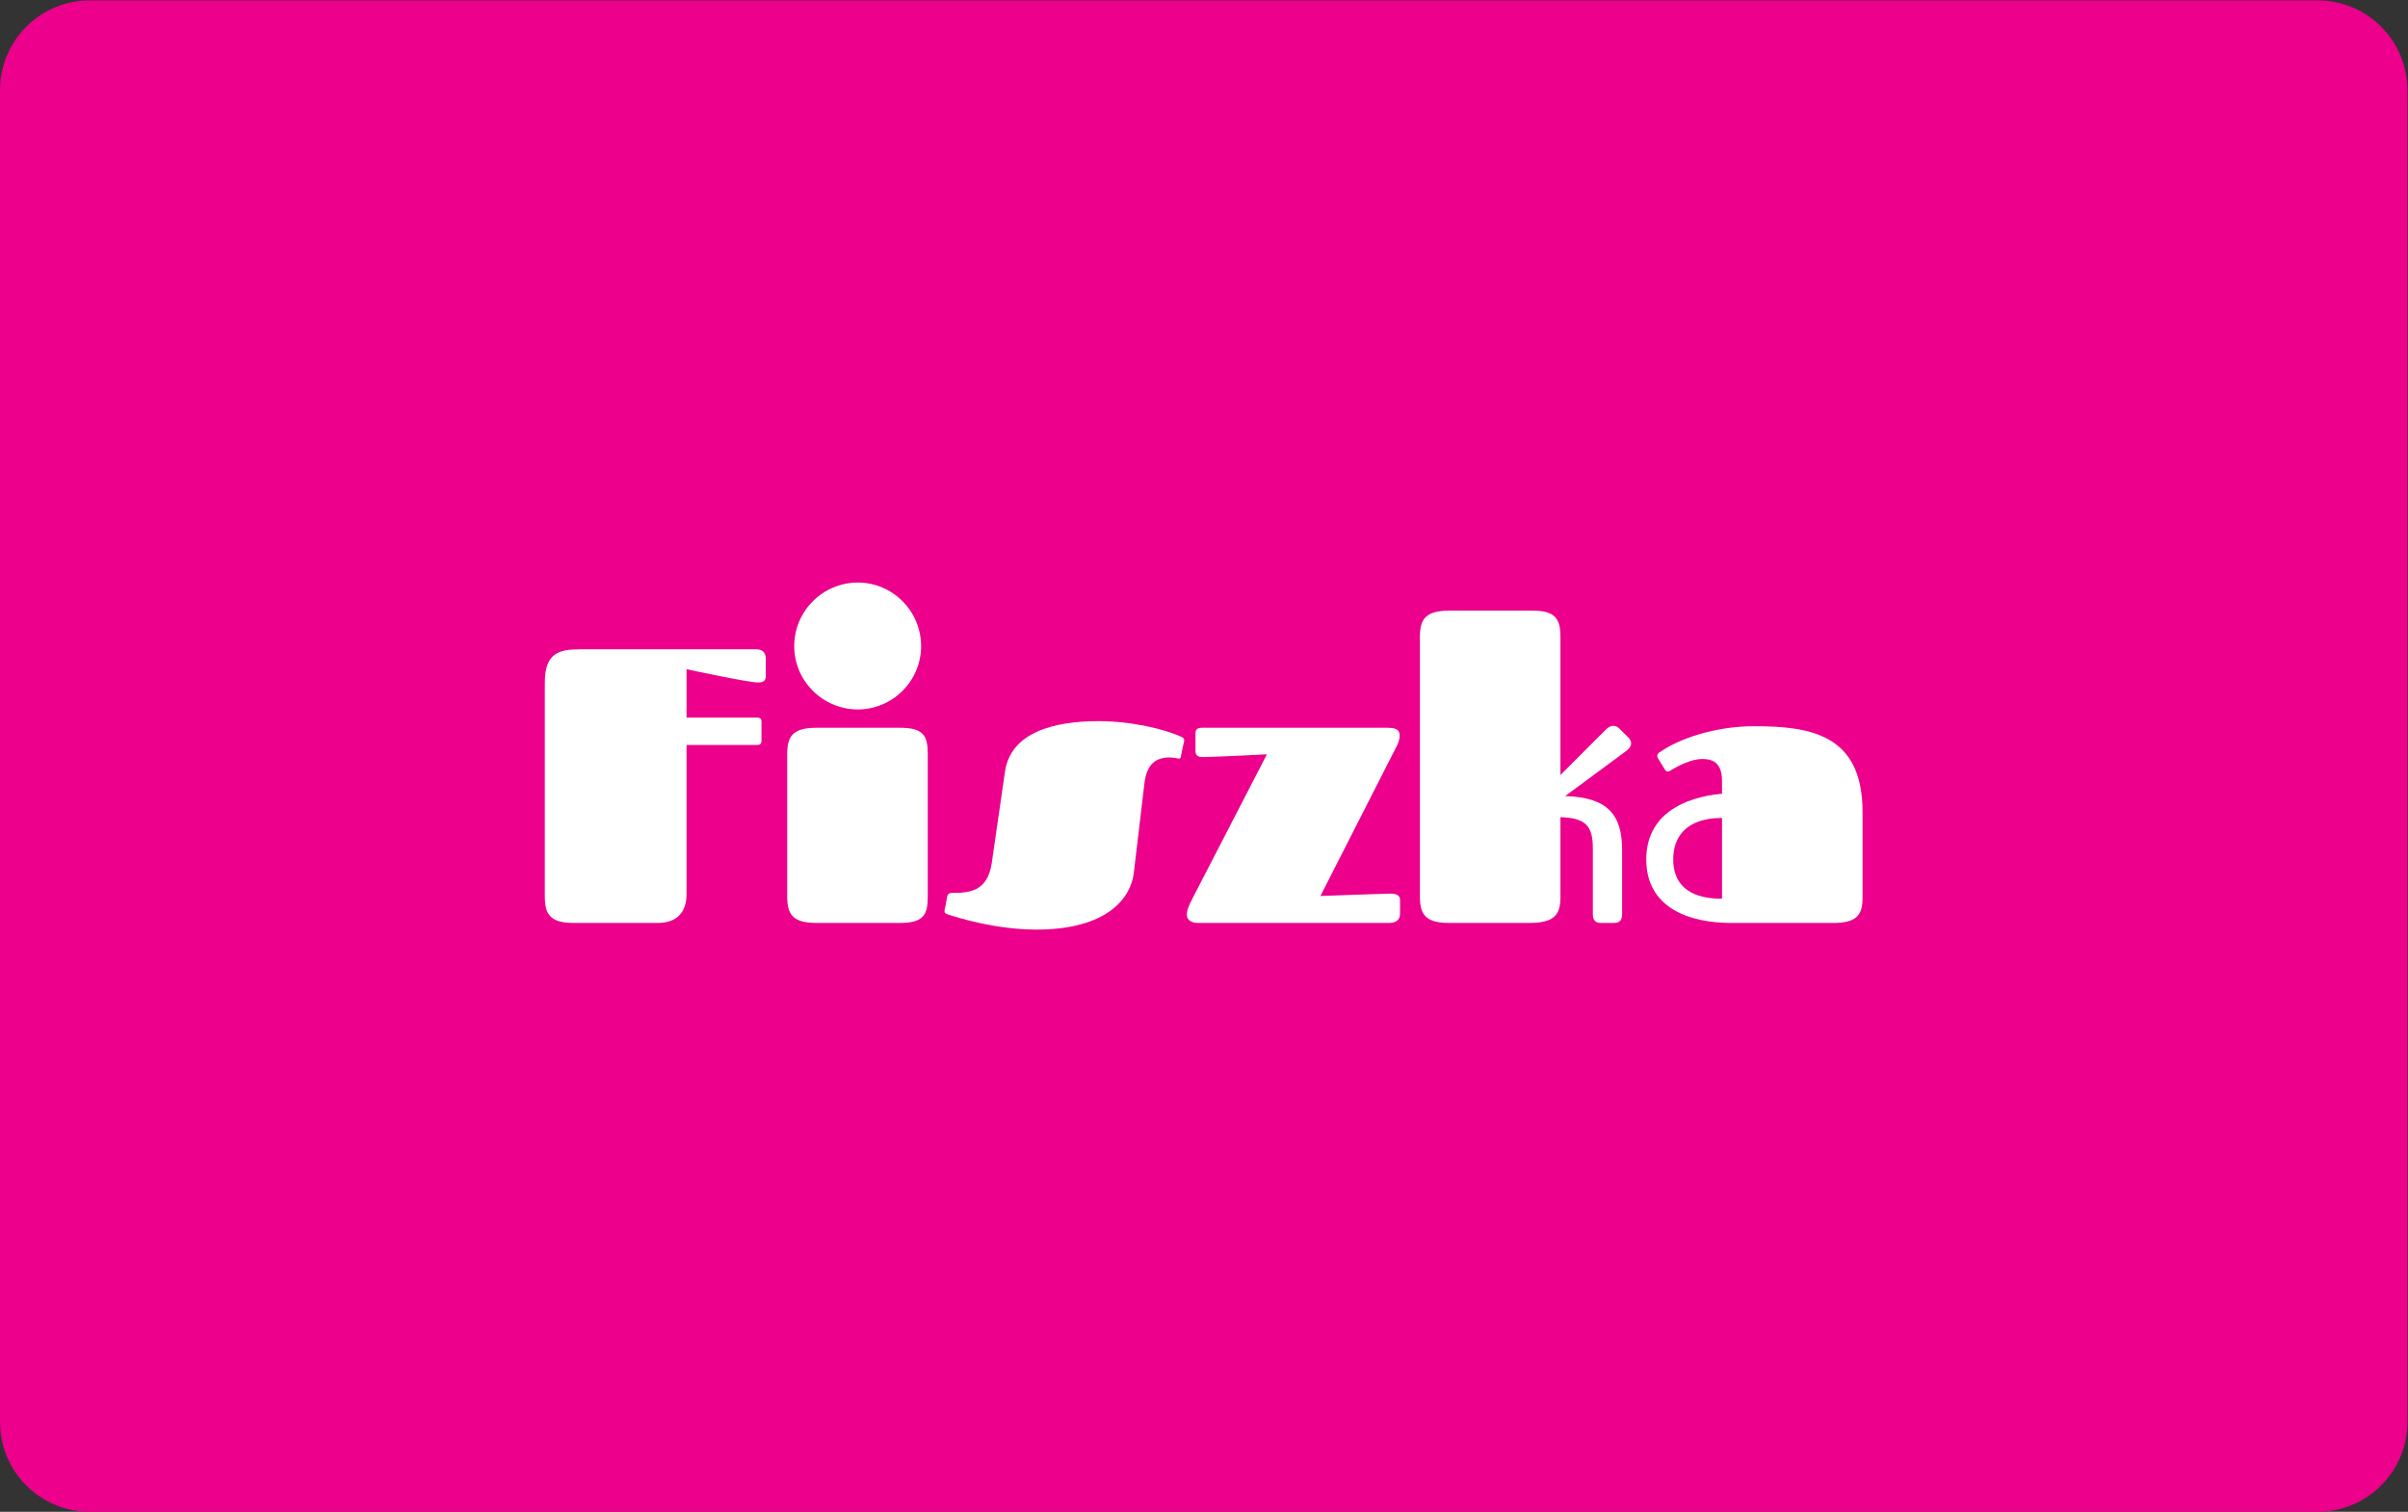
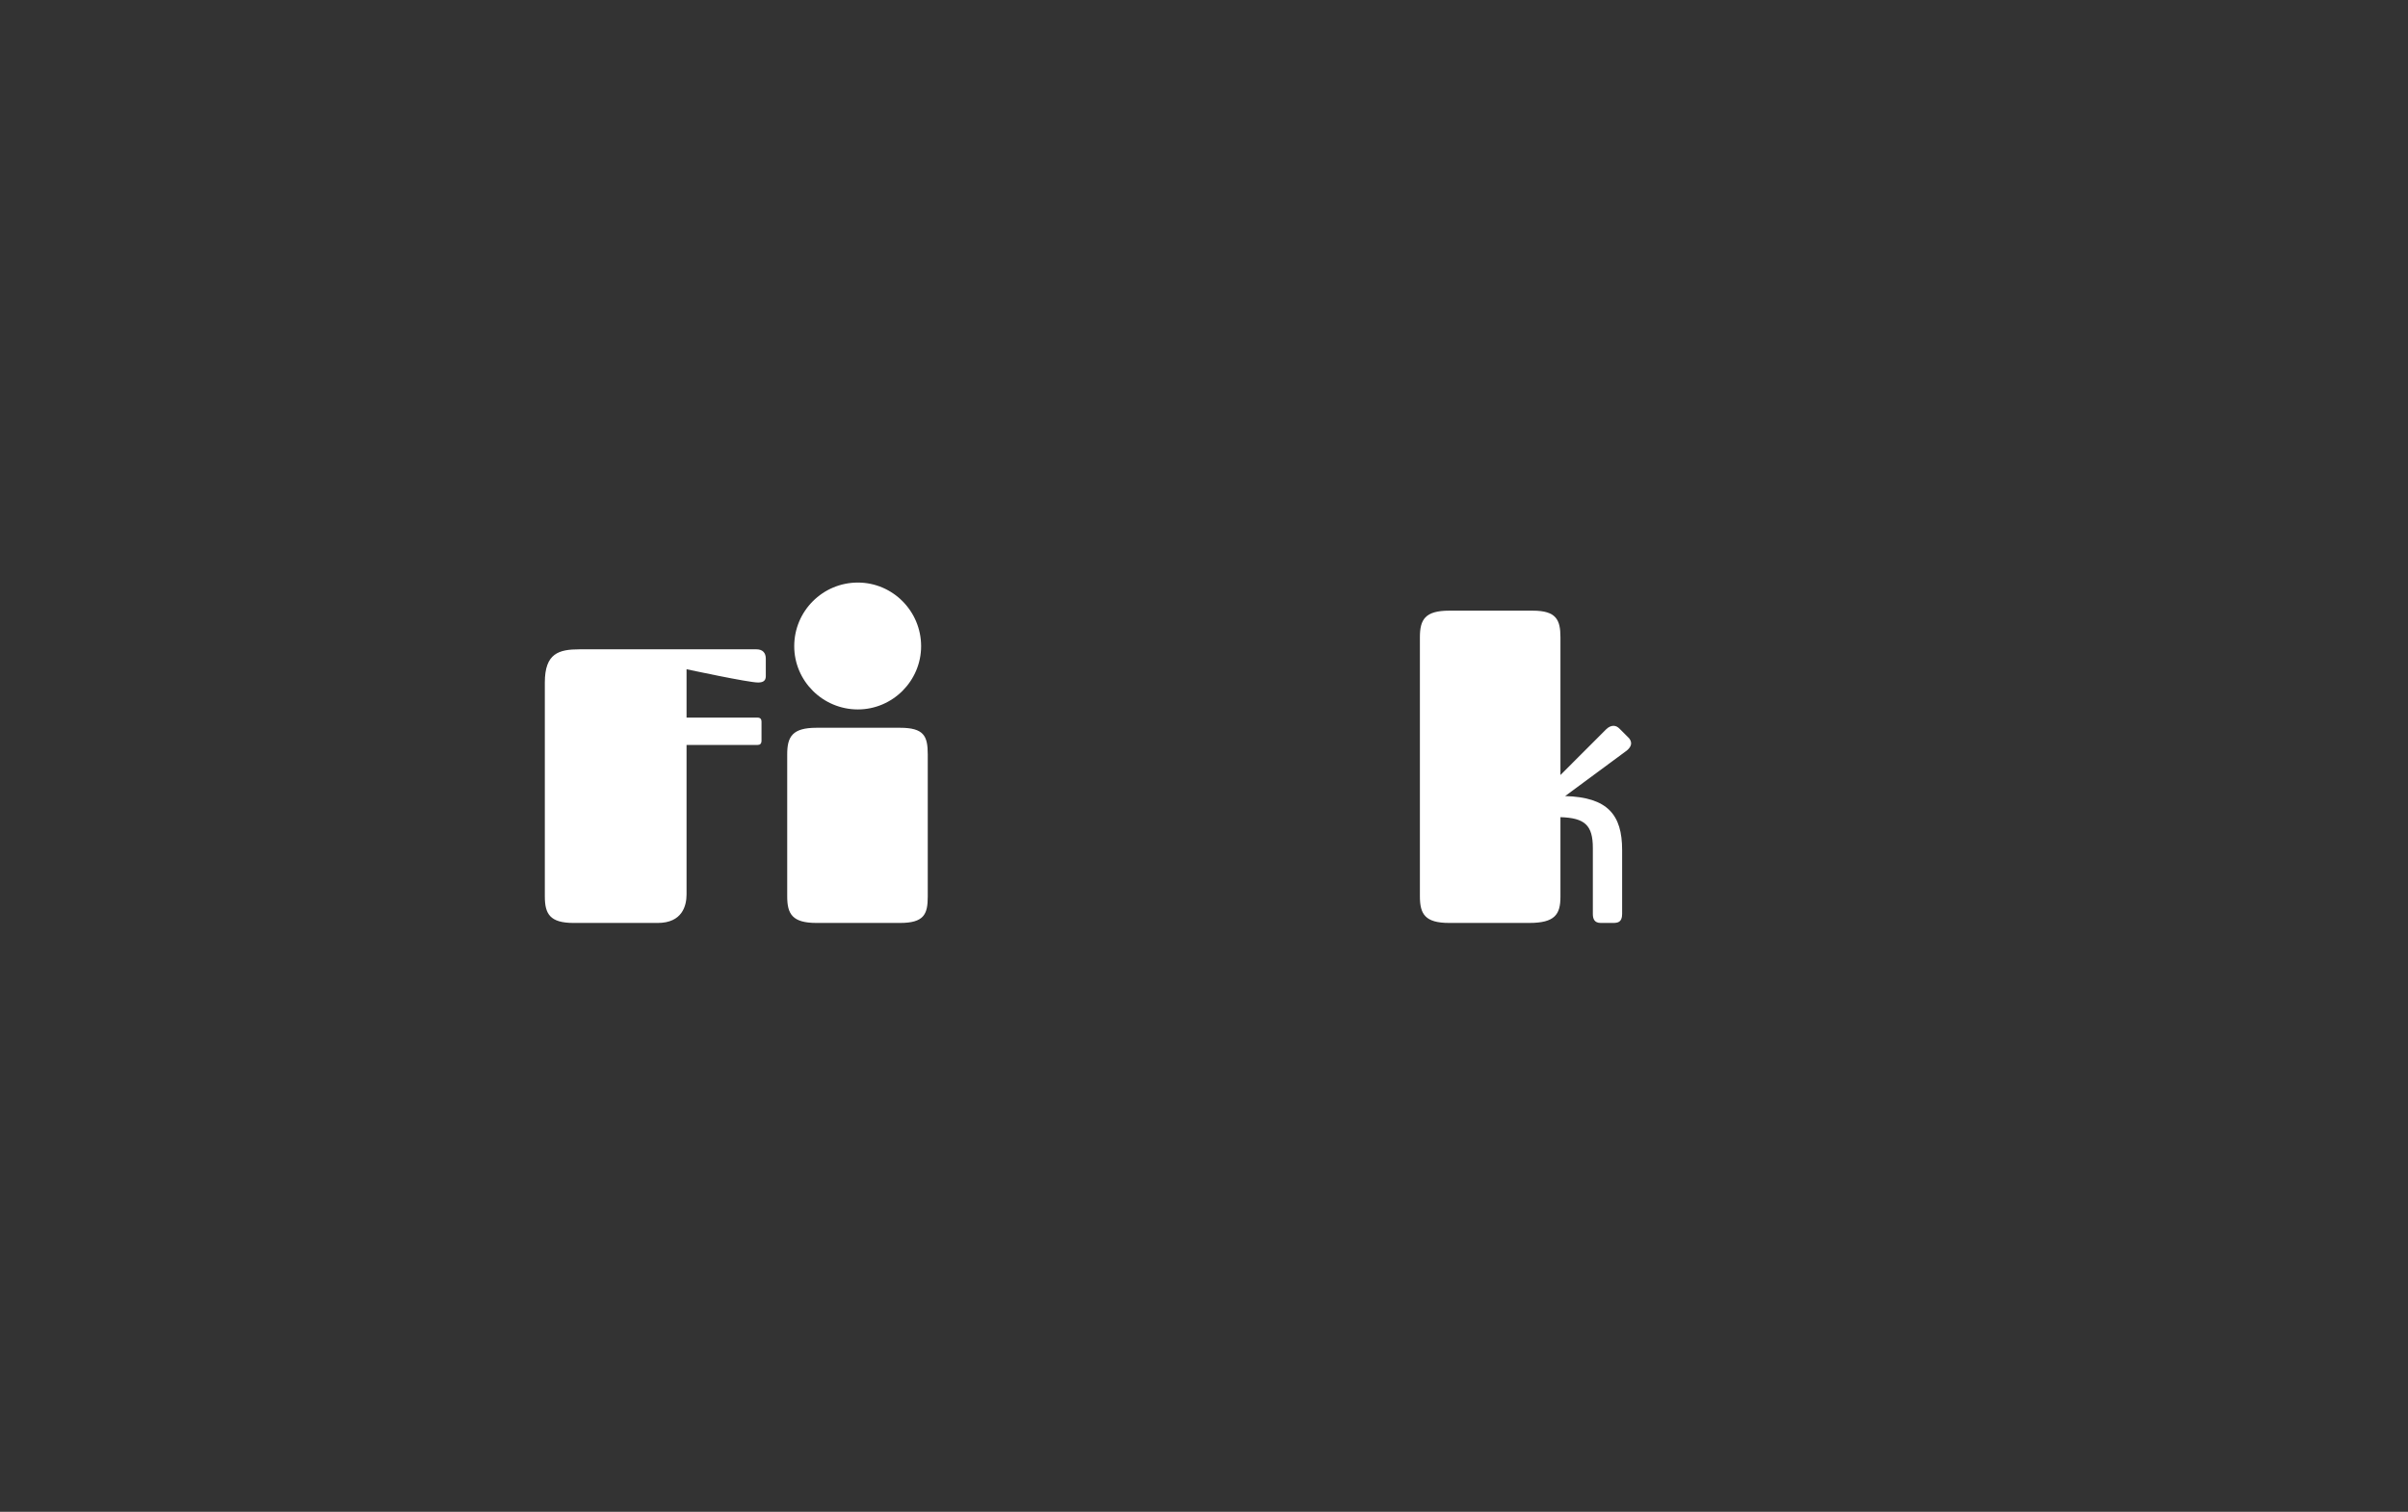
<svg xmlns="http://www.w3.org/2000/svg" viewBox="0 0 325.04 204.095" height="204.095" width="325.04" xml:space="preserve" id="svg2" version="1.1">
  <rect x="0" y="0" width="325.04" height="204.095" fill="#333333" stroke="none" />
  <defs id="defs6">
    <clipPath id="clipPath18" clipPathUnits="userSpaceOnUse">
      <path id="path16" d="M 0,153.071 H 243.78 V 0 H 0 Z" />
    </clipPath>
  </defs>
  <g transform="matrix(1.333,0,0,-1.333,0,204.095)" id="g10">
    <g id="g12">
      <g clip-path="url(#clipPath18)" id="g14">
        <g transform="translate(234.69,153.071)" id="g20">
-           <path id="path22" style="fill:#ec008c;fill-opacity:1;fill-rule:nonzero;stroke:none" d="m 0,0 h -225.599 c -5.021,0 -9.09,-4.07 -9.09,-9.09 v -134.89 c 0,-5.021 4.069,-9.091 9.09,-9.091 H 0 c 5.02,0 9.09,4.07 9.09,9.091 V -9.09 C 9.09,-4.07 5.02,0 0,0" />
-         </g>
+           </g>
        <g transform="translate(69.522,62.521)" id="g24">
          <path id="path26" style="fill:#ffffff;fill-opacity:1;fill-rule:nonzero;stroke:none" d="m 0,0 c 0,-1.147 -0.435,-2.886 -2.926,-2.886 h -8.5 c -2.411,0 -2.925,0.91 -2.925,2.688 v 21.665 c 0,2.966 1.423,3.36 3.518,3.36 H 7.076 c 0.633,0 0.949,-0.355 0.949,-0.949 v -1.779 c 0,-0.514 -0.356,-0.632 -0.79,-0.632 C 6.246,21.467 0,22.811 0,22.811 V 17.91 h 7.195 c 0.277,0 0.395,-0.16 0.395,-0.397 v -1.937 c 0,-0.315 -0.158,-0.434 -0.395,-0.434 l -7.195,0 z" />
        </g>
        <g transform="translate(86.87,94.109)" id="g28">
          <path id="path30" style="fill:#ffffff;fill-opacity:1;fill-rule:nonzero;stroke:none" d="m 0,0 c 3.519,0 6.405,-2.886 6.405,-6.443 0,-3.52 -2.886,-6.406 -6.405,-6.406 -3.558,0 -6.444,2.886 -6.444,6.406 C -6.444,-2.886 -3.558,0 0,0 m -7.155,-17.394 c 0,1.779 0.514,2.687 2.965,2.687 h 8.46 c 2.411,0 2.807,-0.83 2.807,-2.687 v -14.43 c 0,-1.78 -0.396,-2.649 -2.807,-2.649 h -8.46 c -2.451,0 -2.965,0.91 -2.965,2.687 z" />
        </g>
        <g transform="translate(119.599,78.494)" id="g32">
-           <path id="path34" style="fill:#ffffff;fill-opacity:1;fill-rule:nonzero;stroke:none" d="m 0,0 c 0.119,-0.041 0.317,-0.119 0.317,-0.396 0,-0.079 -0.04,-0.238 -0.08,-0.356 L 0,-1.898 c -0.039,-0.317 -0.119,-0.317 -0.197,-0.317 -0.119,0 -0.553,0.118 -0.949,0.118 -1.463,0 -2.332,-0.711 -2.569,-2.648 l -1.068,-9.014 c -0.396,-3.162 -3.44,-5.772 -9.843,-5.772 -4.033,0 -7.829,1.147 -9.015,1.542 -0.197,0.079 -0.316,0.118 -0.316,0.356 0,0.079 0.039,0.237 0.079,0.395 l 0.197,1.067 c 0.04,0.198 0.159,0.356 0.515,0.356 1.7,0 3.558,0.119 3.993,3.005 l 1.343,9.29 c 0.594,3.954 4.903,5.101 9.489,5.101 C -5.02,1.581 -1.581,0.75 0,0" />
-         </g>
+           </g>
        <g transform="translate(121.057,78.77)" id="g36">
-           <path id="path38" style="fill:#ffffff;fill-opacity:1;fill-rule:nonzero;stroke:none" d="m 0,0 c 0,0.434 0.119,0.632 0.712,0.632 h 18.66 c 0.948,0 1.304,-0.198 1.304,-0.791 0,-0.354 -0.119,-0.751 -0.356,-1.185 l -7.669,-15.062 c 0,0 6.365,0.238 7.156,0.238 0.434,0 0.909,-0.119 0.909,-0.635 v -1.383 c 0,-0.474 -0.237,-0.948 -1.108,-0.948 H 0.237 c -0.751,0 -1.107,0.394 -1.107,0.791 0,0.513 0.158,0.908 0.593,1.739 l 7.512,14.549 c 0,0 -5.258,-0.278 -6.563,-0.278 C 0.396,-2.333 0,-2.254 0,-1.74 Z" />
-         </g>
+           </g>
        <g transform="translate(143.783,88.574)" id="g40">
          <path id="path42" style="fill:#ffffff;fill-opacity:1;fill-rule:nonzero;stroke:none" d="m 0,0 c 0,1.779 0.513,2.689 2.965,2.689 h 8.459 c 2.373,0 2.808,-0.91 2.808,-2.689 v -13.956 l 4.625,4.626 c 0.277,0.277 0.554,0.356 0.751,0.356 0.238,0 0.435,-0.118 0.594,-0.277 l 0.987,-0.988 c 0.119,-0.158 0.199,-0.316 0.199,-0.514 0,-0.237 -0.159,-0.554 -0.633,-0.87 l -6.048,-4.466 c 4.308,-0.119 5.771,-1.899 5.771,-5.457 v -6.482 c 0,-0.871 -0.474,-0.91 -0.949,-0.91 h -1.226 c -0.672,0 -0.79,0.474 -0.79,0.91 v 6.68 c 0,2.332 -0.83,3.043 -3.281,3.123 v -8.065 c 0,-1.779 -0.553,-2.648 -3.163,-2.648 H 2.965 c -2.452,0 -2.965,0.91 -2.965,2.687 z" />
        </g>
        <g transform="translate(169.435,66.078)" id="g44">
-           <path id="path46" style="fill:#ffffff;fill-opacity:1;fill-rule:nonzero;stroke:none" d="M 0,0 C 0,-2.213 1.225,-3.993 4.942,-3.993 V 4.191 C 1.225,4.191 0,2.176 0,0 m 5.89,-6.443 c -4.19,0 -8.619,1.463 -8.619,6.443 0,4.469 3.717,6.288 7.671,6.644 v 1.302 c 0,2.017 -1.147,2.216 -2.017,2.216 -1.068,0 -2.372,-0.673 -3.044,-1.068 -0.158,-0.119 -0.317,-0.198 -0.435,-0.198 -0.119,0 -0.197,0.041 -0.316,0.237 l -0.632,1.029 c -0.08,0.118 -0.119,0.237 -0.119,0.315 0,0.198 0.197,0.356 0.356,0.435 1.74,1.226 5.376,2.569 9.448,2.569 5.812,0 10.991,-0.869 10.991,-8.697 v -8.617 c 0,-1.741 -0.515,-2.61 -2.965,-2.61 z" />
-         </g>
+           </g>
      </g>
    </g>
  </g>
</svg>